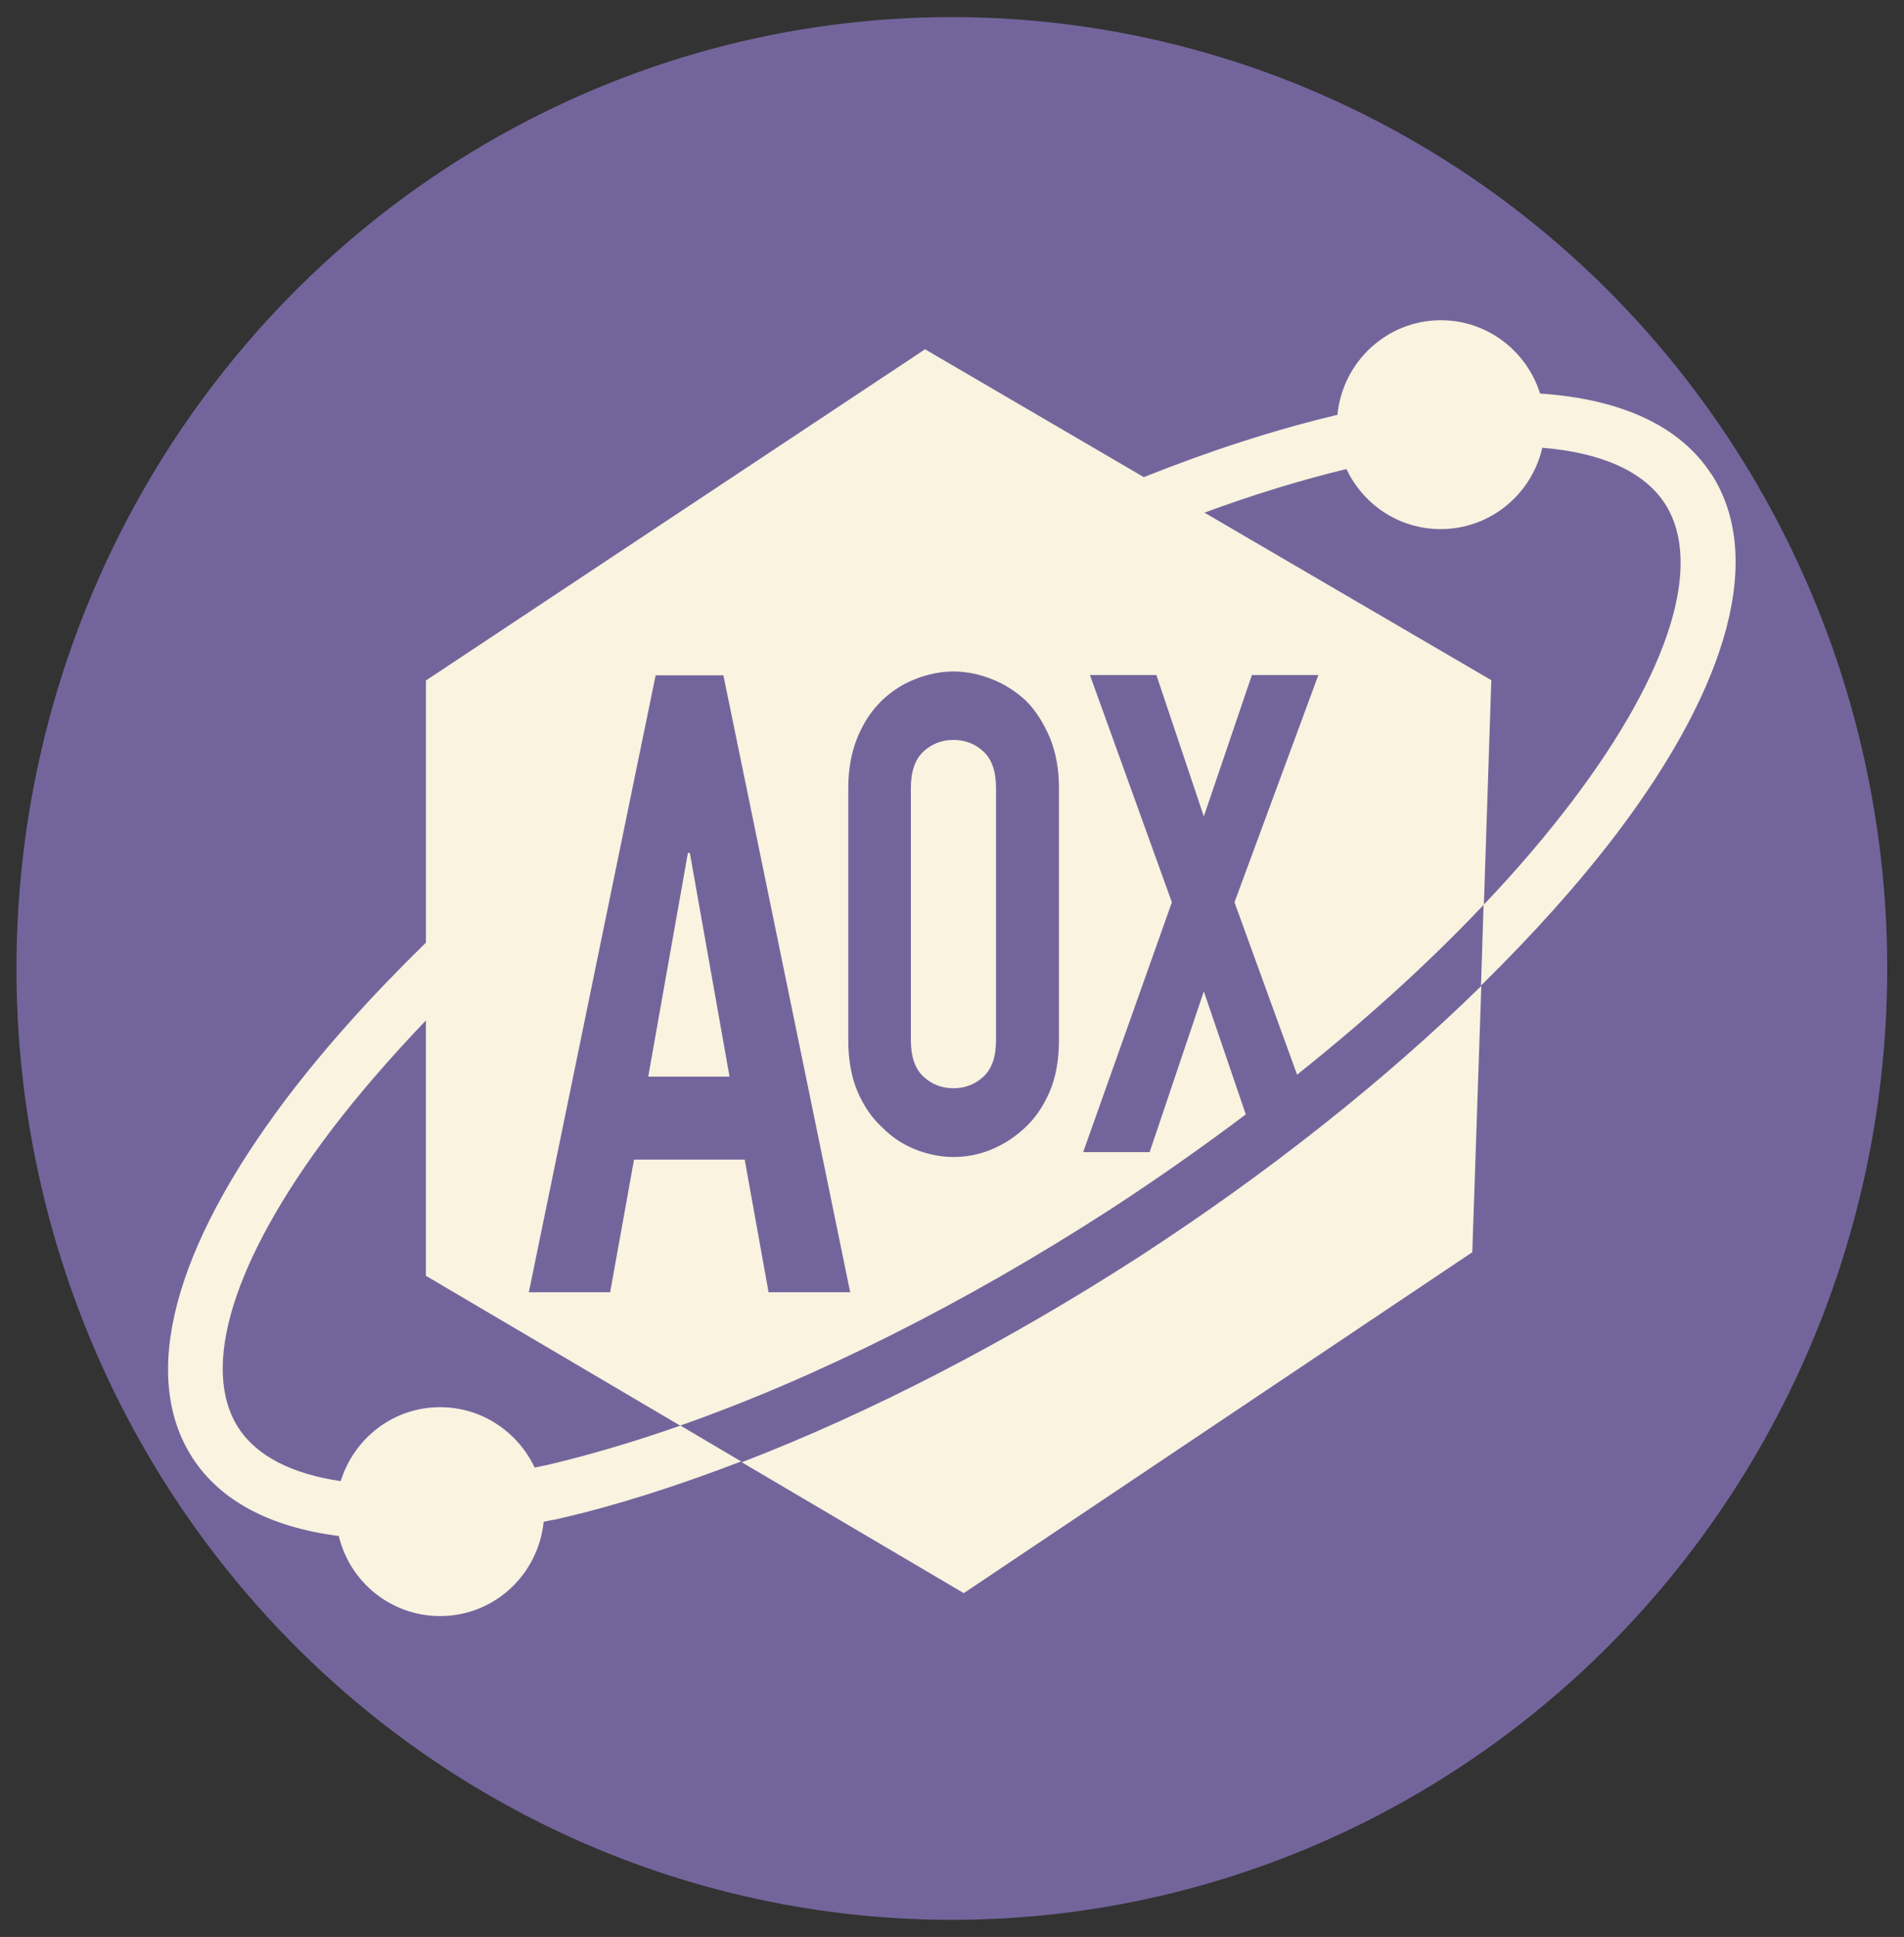
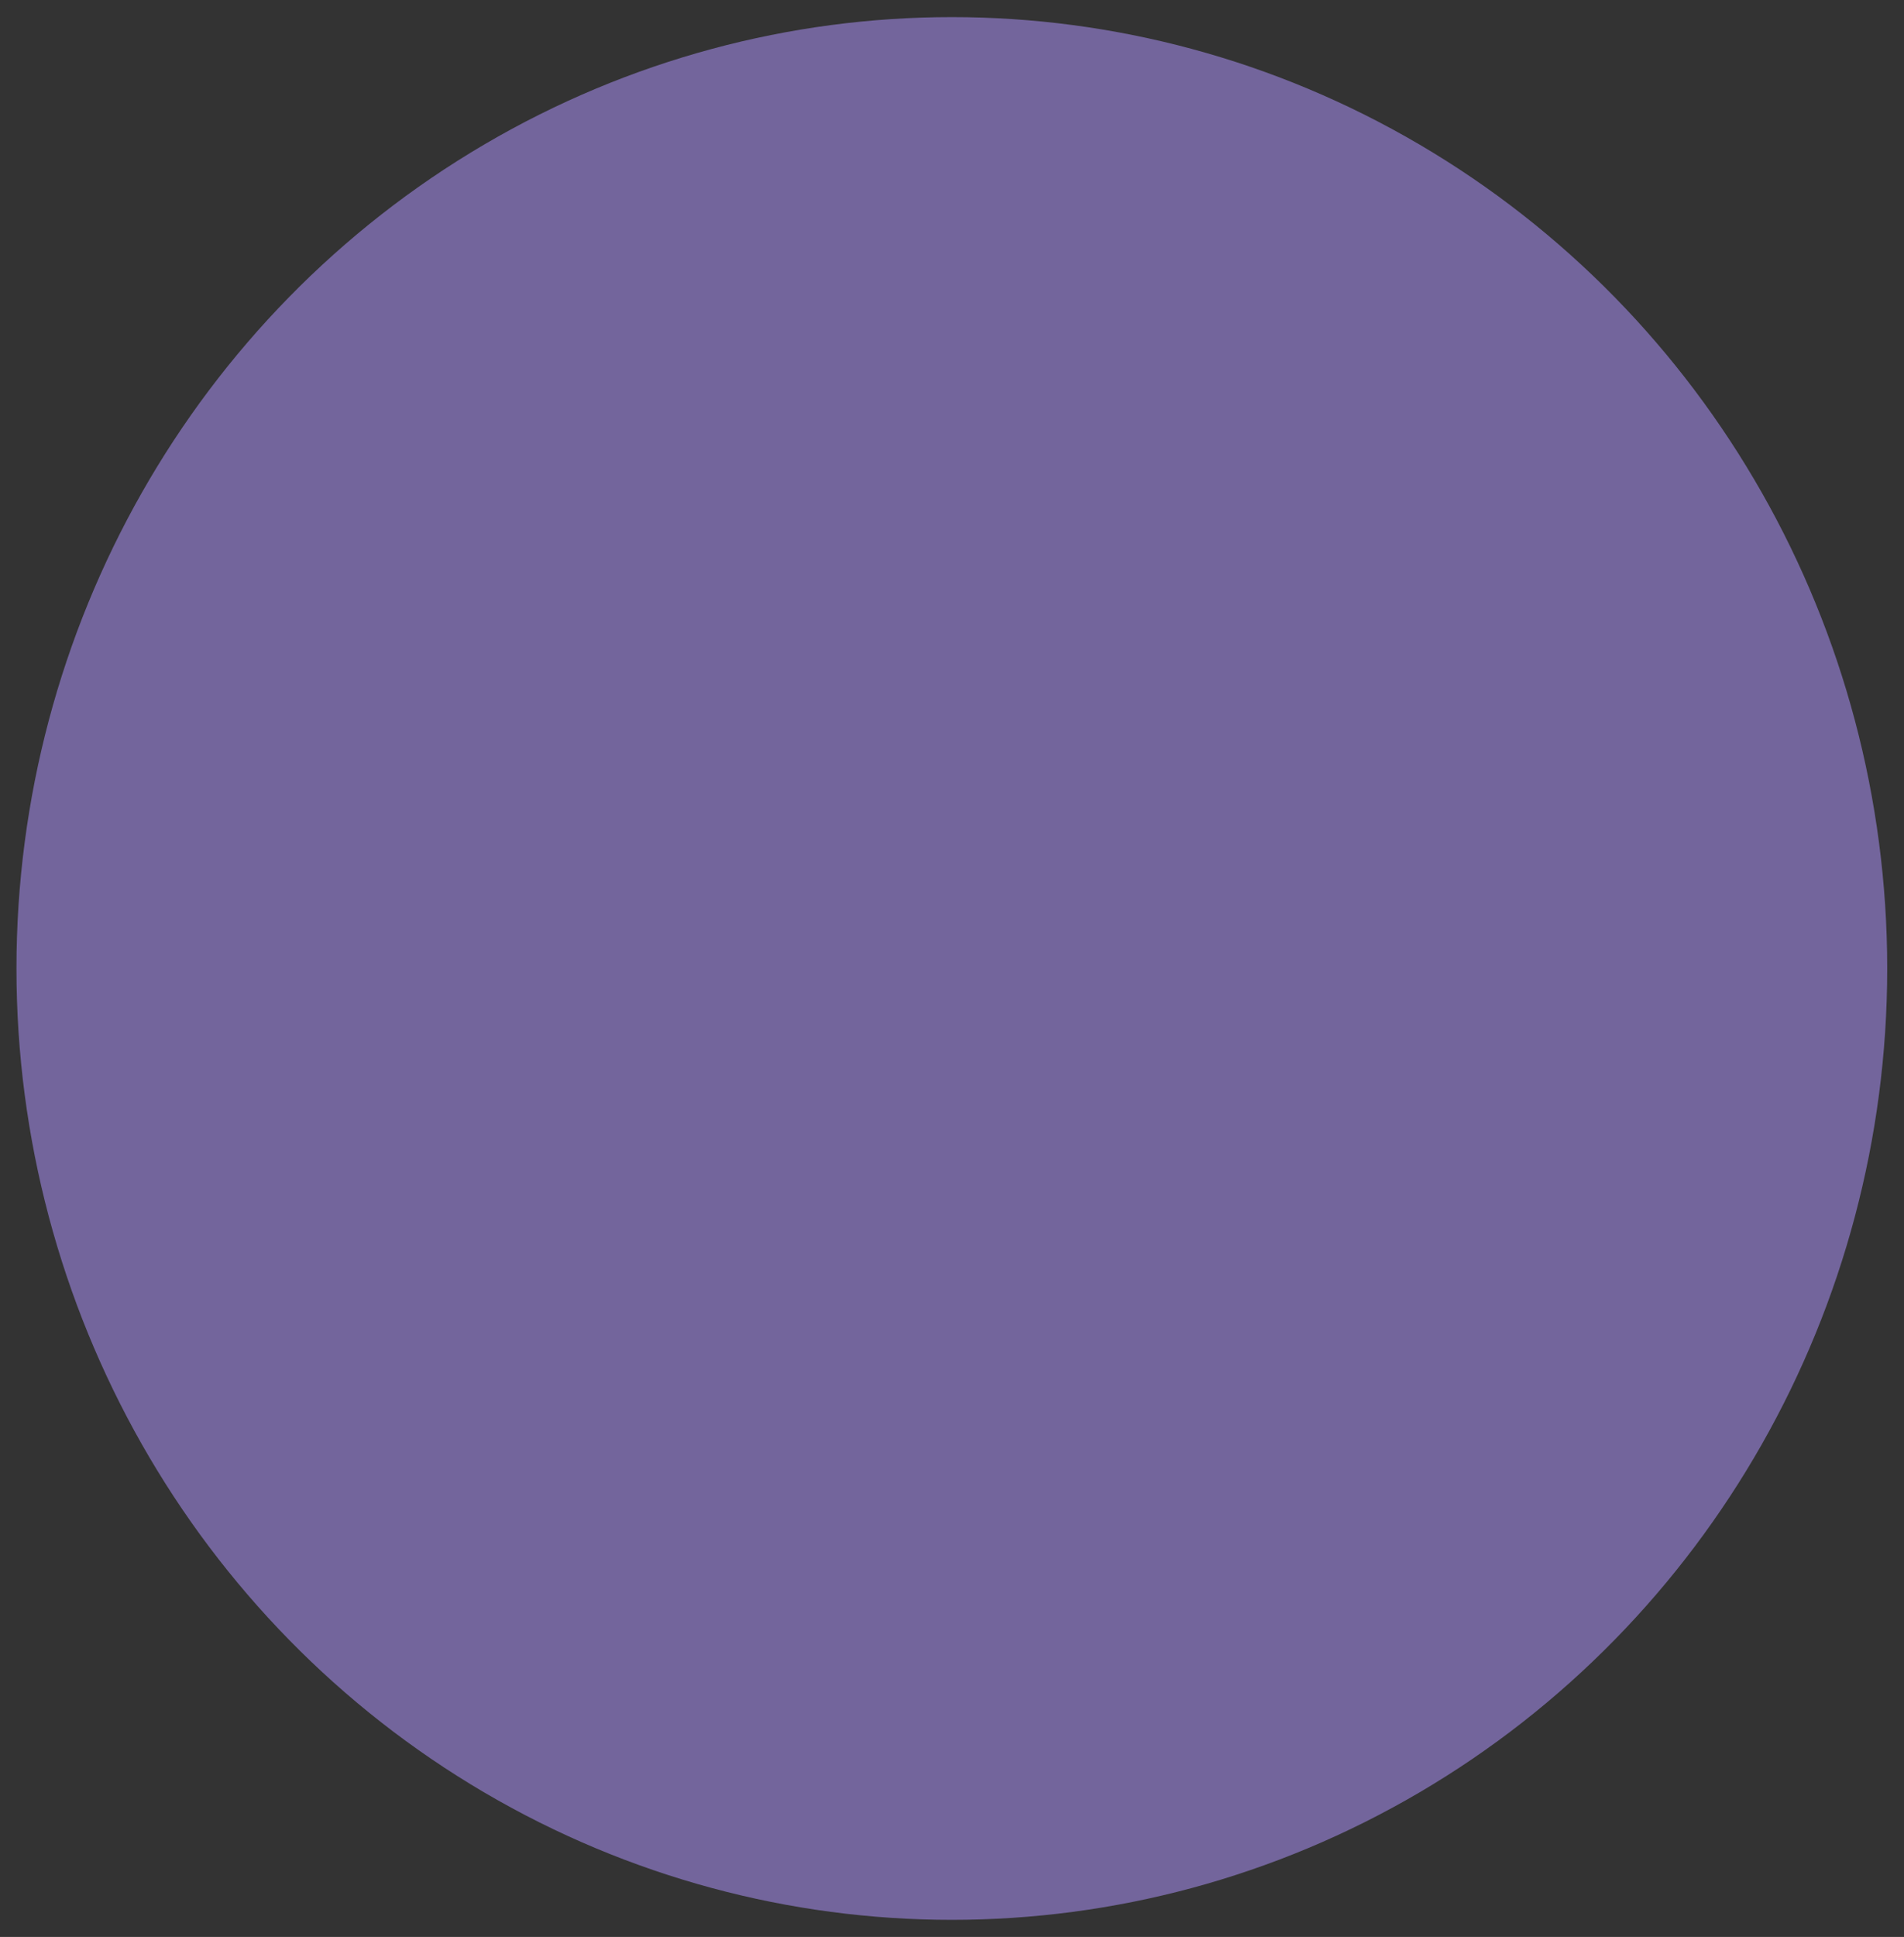
<svg xmlns="http://www.w3.org/2000/svg" id="Capa_1" data-name="Capa 1" viewBox="0 0 59.01 60">
  <rect x="0" y="0" width="59.01" height="60" fill="#333333" stroke="none" />
  <defs>
    <style>      .cls-1 {        fill: #f9f3df;      }      .cls-2 {        fill: #73659C;      }    </style>
  </defs>
  <ellipse class="cls-2" cx="29.5" cy="30" rx="28.99" ry="29.47" />
-   <path class="cls-1" d="M22.98,45.29l6.89,4.06,15.76-10.56.28-8.25c-2.97,2.91-6.6,5.79-10.59,8.38-4.12,2.66-8.36,4.85-12.34,6.38ZM29.55,22.92c-.36,0-.67.12-.93.36-.26.24-.39.62-.39,1.13v7.81c0,.51.13.89.39,1.13.26.24.57.36.93.36s.67-.12.93-.36c.26-.24.39-.62.39-1.13v-7.81c0-.51-.13-.89-.39-1.13-.26-.24-.57-.36-.93-.36ZM21.32,26.42l-1.23,6.93h2.52l-1.23-6.93h-.05ZM53.04,14.69c-.97-1.5-2.8-2.33-5.31-2.5-.41-1.31-1.63-2.27-3.07-2.27-1.68,0-3.05,1.29-3.21,2.93-1.9.45-3.92,1.1-6,1.93l-6.78-3.96-15.47,10.26v8.12c-1.64,1.6-3.1,3.22-4.3,4.8-3.53,4.66-4.57,8.62-2.94,11.15.87,1.35,2.43,2.16,4.54,2.43.34,1.42,1.61,2.48,3.14,2.48,1.68,0,3.04-1.28,3.21-2.92.16-.04.32-.06.49-.1,1.78-.41,3.68-1.02,5.63-1.77l-1.88-1.11c-1.43.5-2.81.91-4.13,1.22-.13.03-.26.05-.39.08-.52-1.1-1.63-1.87-2.93-1.87-1.46,0-2.67.97-3.08,2.29-1.5-.22-2.6-.77-3.17-1.65-1.2-1.86-.16-5.21,2.86-9.2.86-1.13,1.85-2.27,2.95-3.42v7.91l7.88,4.64c4.22-1.48,8.83-3.79,13.32-6.69,1.46-.95,2.87-1.94,4.21-2.95l-1.3-3.81-1.68,4.98h-2.06l2.75-7.74-2.54-7.04h2.06l1.47,4.38,1.49-4.38h2.06l-2.6,7.04,1.94,5.34c2.16-1.72,4.12-3.5,5.79-5.27l.23-6.95-8.89-5.19c1.52-.56,2.99-1.01,4.4-1.35.52,1.1,1.63,1.86,2.92,1.86,1.54,0,2.82-1.08,3.15-2.52,1.83.15,3.15.73,3.8,1.73,1.2,1.86.16,5.21-2.86,9.2-.81,1.07-1.73,2.15-2.76,3.23l-.08,2.5c1.6-1.57,3.02-3.15,4.2-4.7,3.53-4.66,4.57-8.62,2.94-11.15ZM23.82,40.03l-.74-4.11h-3.43l-.74,4.11h-2.52l3.93-19.11h2.1l3.93,19.11h-2.52ZM32.82,32.22c0,.62-.1,1.16-.29,1.6-.19.44-.44.81-.75,1.1-.32.3-.67.53-1.06.69s-.78.23-1.17.23-.79-.08-1.17-.23-.74-.38-1.04-.69c-.32-.29-.57-.66-.76-1.1-.19-.44-.29-.98-.29-1.6v-7.81c0-.59.1-1.12.29-1.58.19-.46.45-.84.76-1.14.31-.29.65-.51,1.04-.66.39-.15.78-.23,1.17-.23s.79.08,1.17.23c.39.15.74.37,1.06.66.31.3.55.69.75,1.14.19.46.29.98.29,1.58v7.81Z" />
</svg>